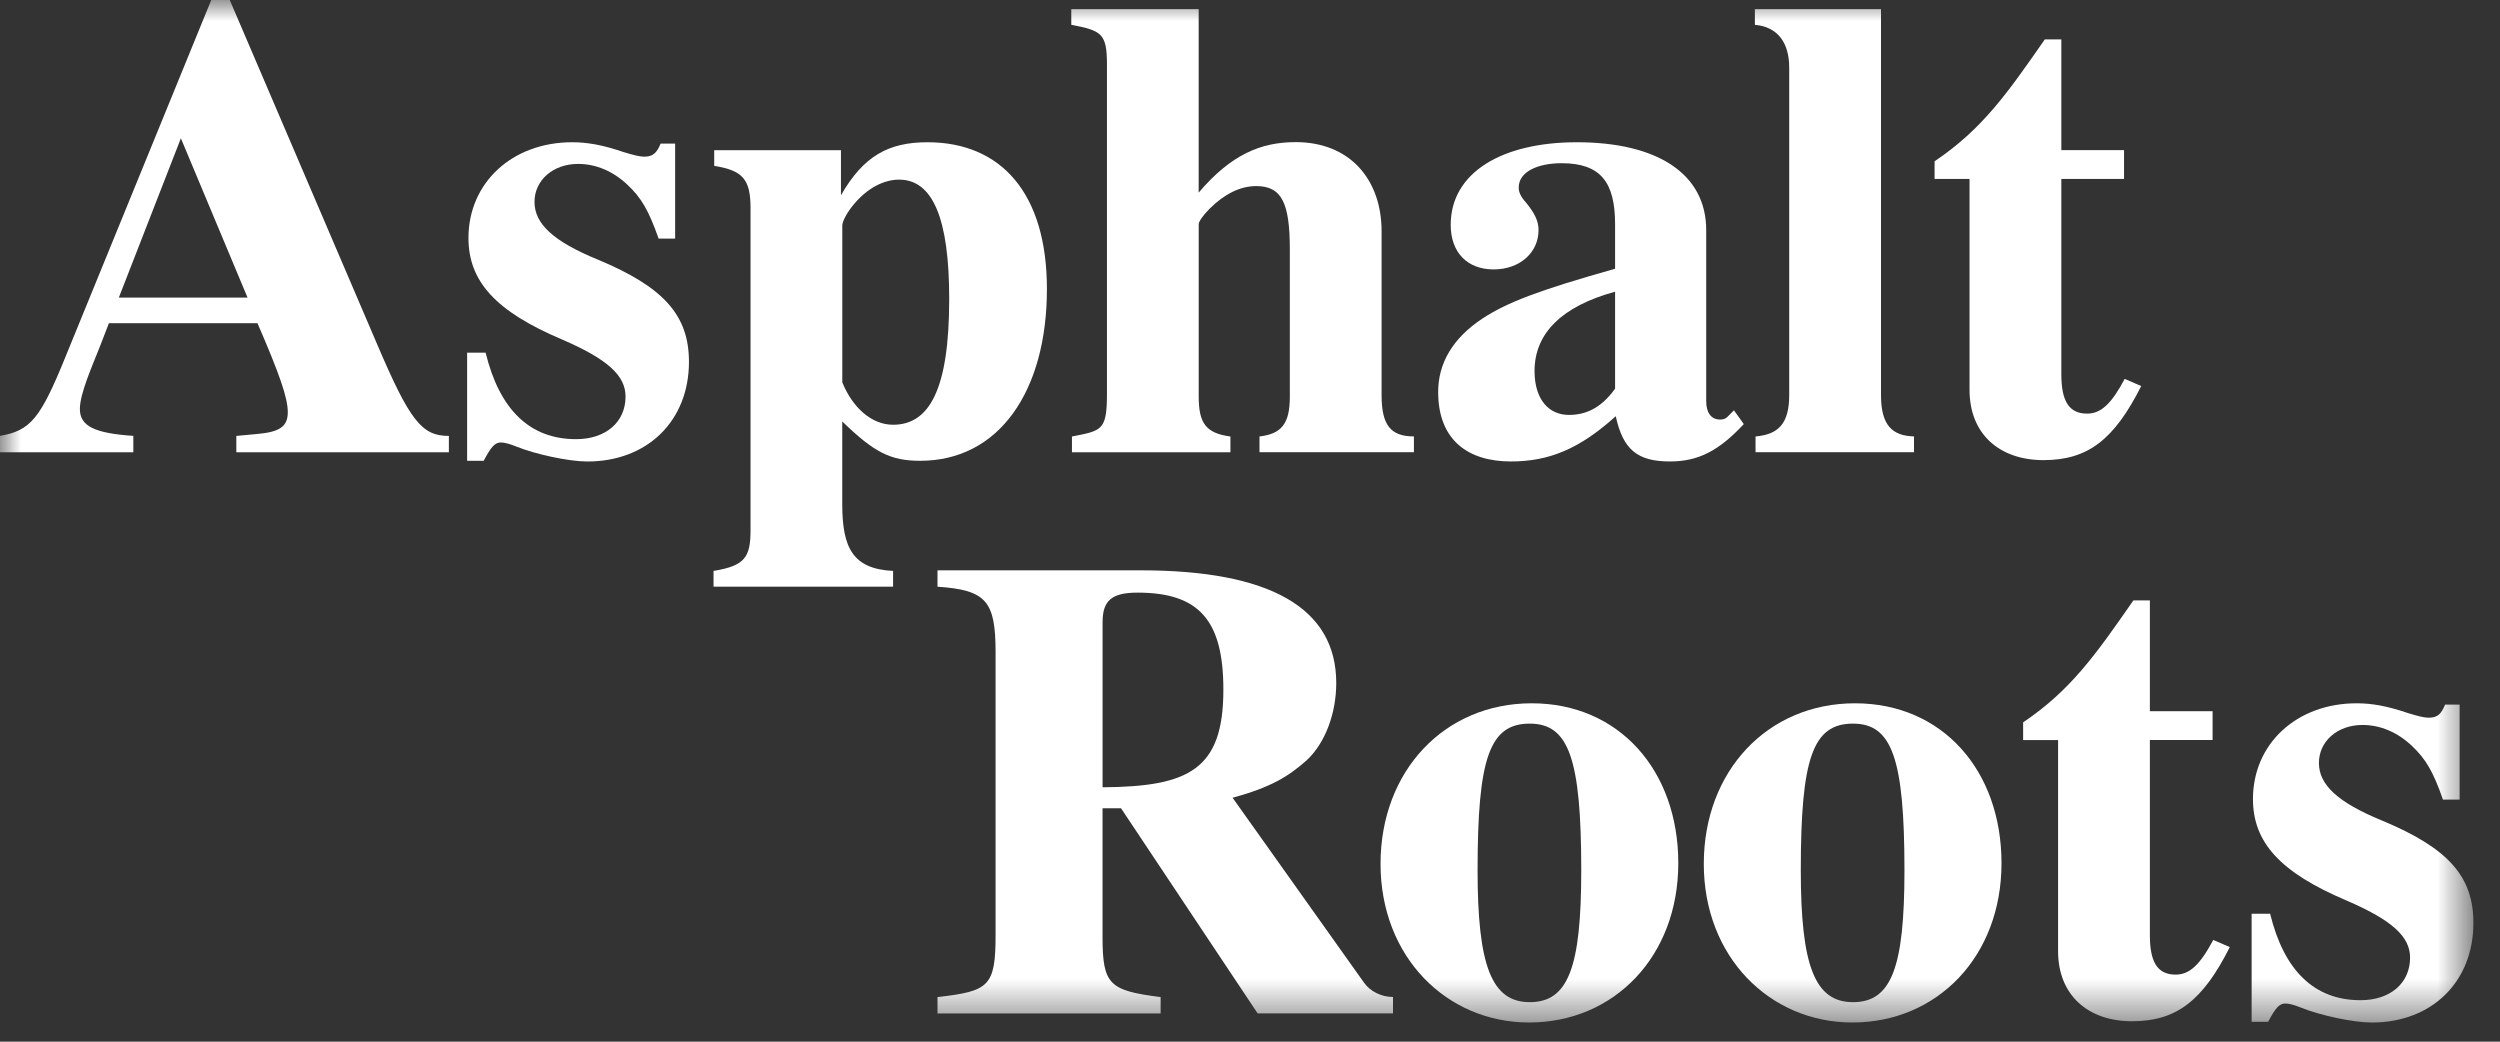
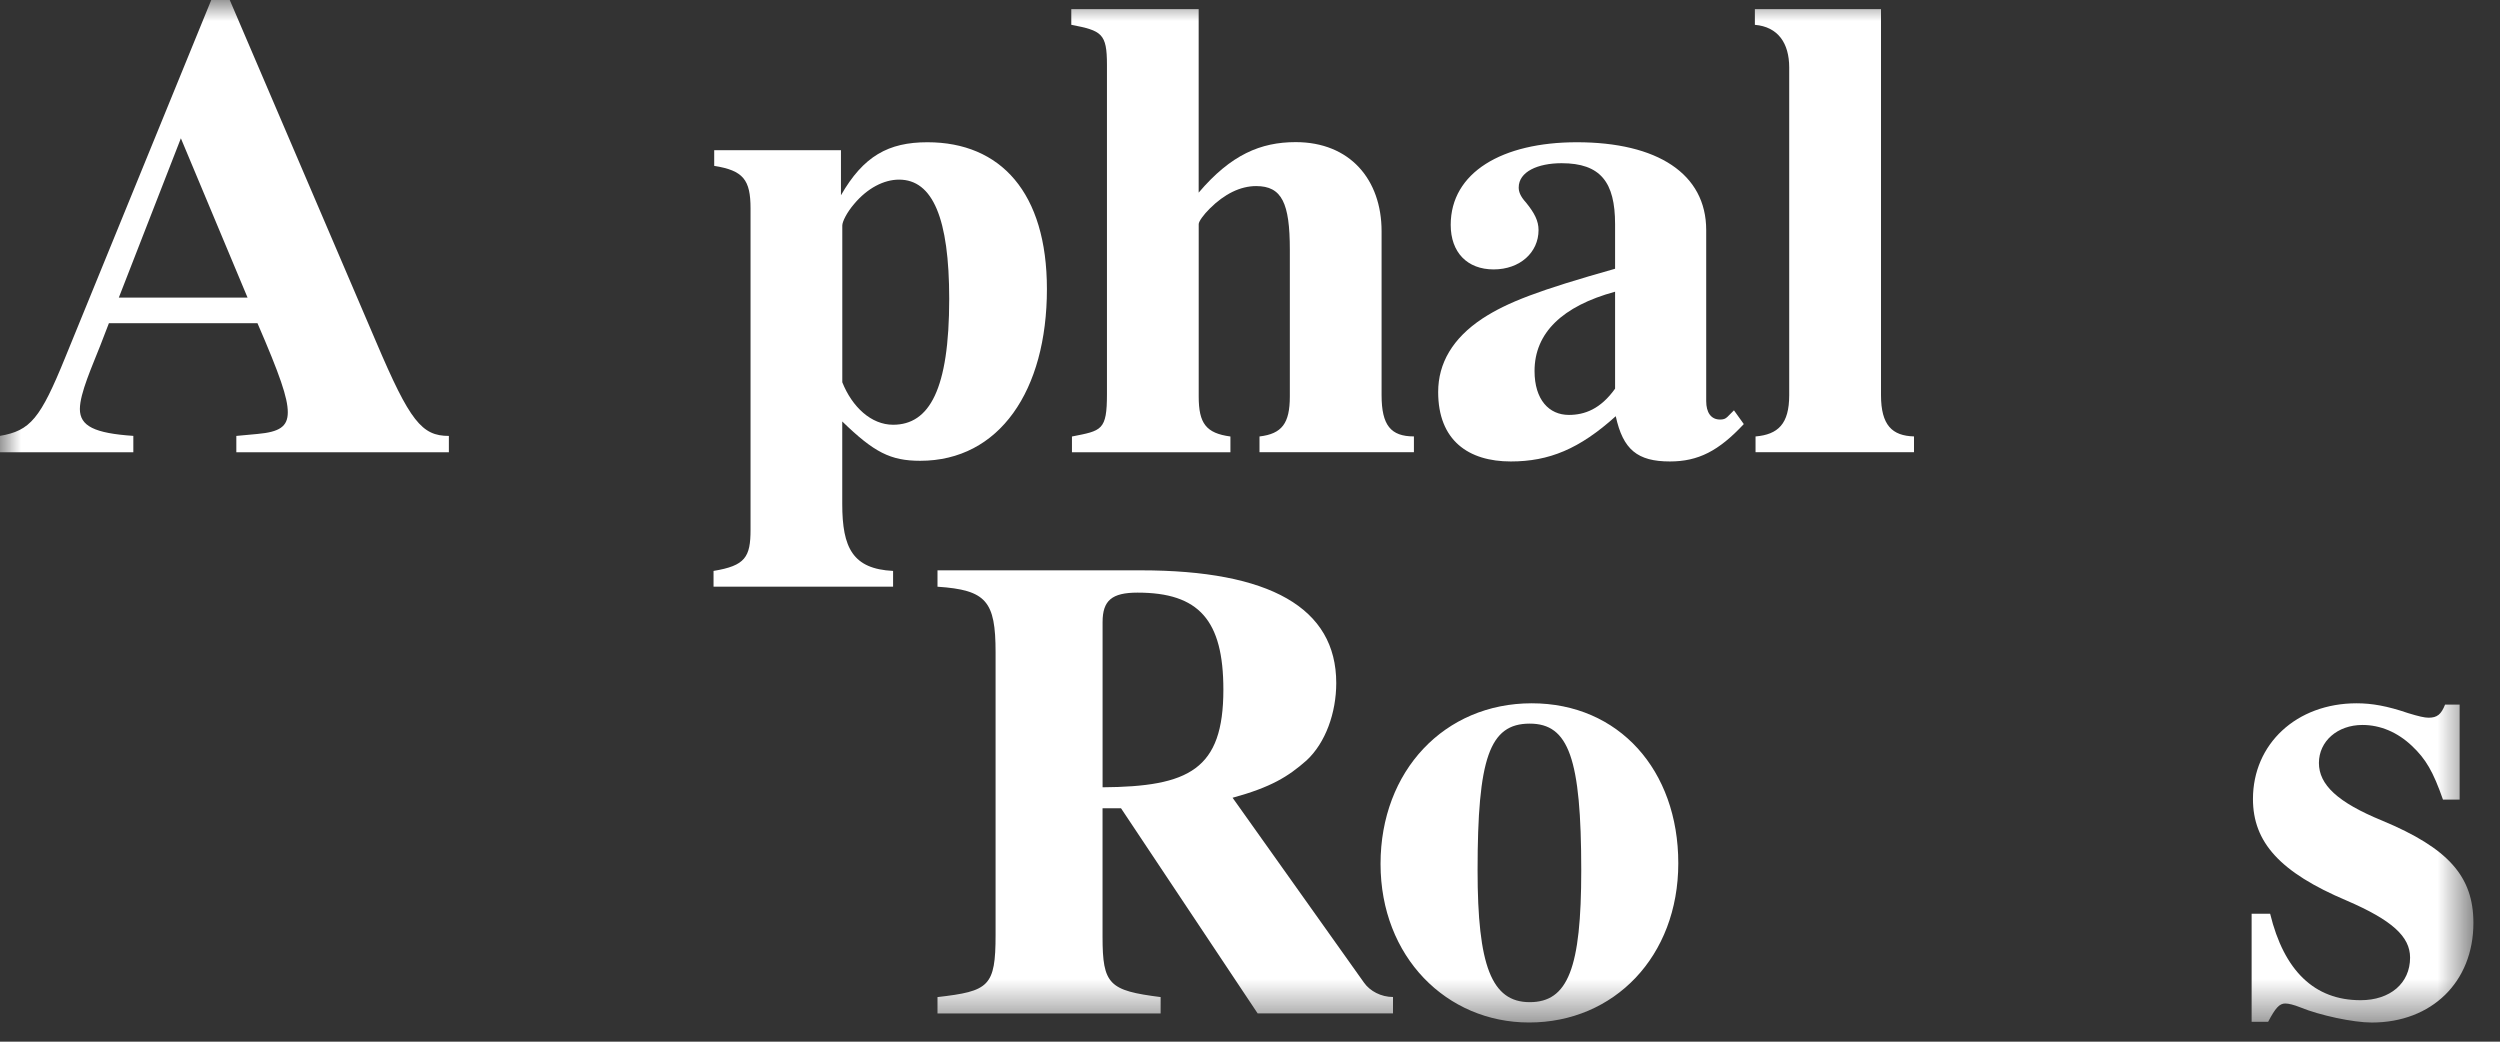
<svg xmlns="http://www.w3.org/2000/svg" width="60" height="25" viewBox="0 0 60 25" fill="none">
  <rect x="0" y="0" width="60" height="25" fill="#333333" stroke="none" />
  <mask id="mask0_24_558" style="mask-type:luminance" maskUnits="userSpaceOnUse" x="0" y="0" width="60" height="25">
    <path d="M59.364 0H0V24.542H59.364V0Z" fill="white" />
  </mask>
  <g mask="url(#mask0_24_558)">
    <path d="M5.672 10.855V10.462L6.179 10.415C6.702 10.368 6.907 10.242 6.907 9.895C6.907 9.549 6.717 8.999 6.179 7.756H2.614L2.408 8.29C2.218 8.778 1.917 9.438 1.917 9.816C1.917 10.225 2.266 10.398 3.2 10.461V10.854H0V10.461C0.729 10.335 0.967 10.052 1.568 8.573L5.07 0H5.514L9.03 8.212C9.839 10.115 10.124 10.462 10.773 10.462V10.855H5.672ZM4.341 3.319L2.852 7.142H5.941L4.341 3.319Z" fill="white" />
-     <path d="M15.807 5.727C15.569 5.051 15.395 4.752 15.062 4.437C14.713 4.107 14.301 3.934 13.874 3.934C13.271 3.934 12.828 4.327 12.828 4.847C12.828 5.366 13.271 5.79 14.349 6.231C15.934 6.891 16.535 7.569 16.535 8.685C16.535 10.1 15.537 11.076 14.096 11.076C13.652 11.076 12.844 10.902 12.384 10.714C12.226 10.65 12.1 10.619 12.02 10.619C11.878 10.619 11.782 10.729 11.608 11.06H11.211V8.464H11.655C11.988 9.832 12.716 10.54 13.825 10.54C14.538 10.54 15.013 10.131 15.013 9.518C15.013 9.015 14.586 8.621 13.492 8.149C11.892 7.473 11.243 6.75 11.243 5.711C11.243 4.389 12.289 3.414 13.731 3.414C14.096 3.414 14.46 3.477 14.967 3.65C15.221 3.728 15.364 3.76 15.458 3.76C15.665 3.76 15.759 3.681 15.855 3.446H16.203V5.726H15.807V5.727Z" fill="white" />
    <path d="M20.182 4.688C20.722 3.745 21.323 3.414 22.258 3.414C24.017 3.414 25.126 4.625 25.126 6.937C25.126 9.376 23.985 11.059 22.084 11.059C21.37 11.059 20.975 10.854 20.214 10.115V12.097C20.214 13.151 20.468 13.654 21.434 13.702V14.08H17.125V13.702C17.886 13.577 18.013 13.372 18.013 12.712V5.004C18.013 4.312 17.838 4.092 17.141 3.981V3.604H20.183V4.689L20.182 4.688ZM20.214 9.172C20.452 9.77 20.911 10.194 21.434 10.194C22.306 10.194 22.781 9.344 22.781 7.174C22.781 5.239 22.385 4.311 21.577 4.311C21.213 4.311 20.817 4.516 20.5 4.894C20.325 5.098 20.215 5.318 20.215 5.413V9.173L20.214 9.172Z" fill="white" />
    <path d="M30.228 10.853V10.475C30.766 10.412 30.956 10.161 30.956 9.515V5.992C30.956 4.875 30.766 4.466 30.148 4.466C29.768 4.466 29.388 4.655 29.039 5.001C28.88 5.158 28.769 5.315 28.769 5.379V9.516C28.769 10.161 28.944 10.397 29.53 10.476V10.854H25.727V10.476C26.441 10.335 26.567 10.335 26.567 9.454V1.555C26.567 0.8 26.44 0.737 25.711 0.595V0.219H28.768V4.623C29.544 3.71 30.258 3.411 31.097 3.411C32.397 3.411 33.158 4.308 33.158 5.551V9.484C33.158 10.207 33.379 10.474 33.934 10.474V10.852H30.226L30.228 10.853Z" fill="white" />
    <path d="M41.851 10.178C41.249 10.823 40.758 11.075 40.077 11.075C39.301 11.075 38.952 10.792 38.778 9.989C37.906 10.776 37.177 11.075 36.259 11.075C35.244 11.075 34.516 10.572 34.516 9.408C34.516 8.716 34.865 8.118 35.577 7.646C36.179 7.253 36.925 6.969 38.762 6.45V5.38C38.762 4.373 38.414 3.917 37.478 3.917C36.908 3.917 36.449 4.121 36.449 4.5C36.449 4.594 36.481 4.704 36.624 4.861C36.829 5.113 36.925 5.302 36.925 5.522C36.925 6.057 36.481 6.466 35.847 6.466C35.214 6.466 34.817 6.057 34.817 5.397C34.817 4.138 36.053 3.414 37.843 3.414C39.776 3.414 40.949 4.169 40.949 5.522V9.628C40.949 9.895 41.06 10.069 41.282 10.069C41.361 10.069 41.408 10.053 41.457 10.006L41.615 9.848L41.852 10.179L41.851 10.178ZM38.762 7.001C37.495 7.347 36.829 7.991 36.829 8.904C36.829 9.595 37.178 9.958 37.653 9.958C38.033 9.958 38.414 9.816 38.762 9.328V7V7.001Z" fill="white" />
    <path d="M42.133 10.853V10.475C42.672 10.428 42.941 10.177 42.941 9.485V1.619C42.941 1.036 42.672 0.643 42.117 0.596V0.219H45.144V9.484C45.144 10.207 45.413 10.459 45.936 10.474V10.852H42.133V10.853Z" fill="white" />
-     <path d="M51.389 9.265C50.74 10.555 50.106 11.043 49.044 11.043C47.982 11.043 47.269 10.413 47.269 9.359V4.295H46.43V3.871C47.571 3.1 48.157 2.267 49.076 0.945H49.472V3.603H50.977V4.295H49.472V8.983C49.472 9.612 49.646 9.927 50.09 9.927C50.423 9.927 50.676 9.691 50.993 9.093L51.389 9.265Z" fill="white" />
    <path d="M30.184 24.323L26.905 19.399H26.461V22.483C26.461 23.632 26.619 23.773 27.855 23.93V24.323H22.5V23.93C23.736 23.788 23.894 23.678 23.894 22.435V15.655C23.894 14.427 23.672 14.16 22.5 14.081V13.688H27.38C30.469 13.688 32.07 14.584 32.07 16.393C32.07 17.102 31.816 17.825 31.357 18.25C30.913 18.642 30.501 18.894 29.582 19.146L32.735 23.582C32.878 23.787 33.147 23.928 33.432 23.928V24.321H30.183L30.184 24.323ZM26.461 18.895C28.537 18.88 29.361 18.471 29.361 16.552C29.361 14.884 28.775 14.223 27.301 14.223C26.683 14.223 26.462 14.412 26.462 14.931V18.895H26.461Z" fill="white" />
-     <path d="M36.698 24.54C34.718 24.54 33.133 22.966 33.133 20.733C33.133 18.499 34.669 16.879 36.761 16.879C38.852 16.879 40.279 18.484 40.279 20.718C40.279 22.951 38.742 24.54 36.698 24.54ZM36.713 17.367C35.746 17.367 35.462 18.2 35.462 20.89C35.462 23.171 35.795 24.052 36.713 24.052C37.632 24.052 37.95 23.234 37.95 20.89C37.95 18.2 37.649 17.367 36.713 17.367Z" fill="white" />
-     <path d="M44.456 24.54C42.475 24.54 40.891 22.966 40.891 20.733C40.891 18.499 42.427 16.879 44.52 16.879C46.612 16.879 48.036 18.484 48.036 20.718C48.036 22.951 46.5 24.54 44.456 24.54ZM44.471 17.367C43.505 17.367 43.219 18.2 43.219 20.89C43.219 23.171 43.552 24.052 44.471 24.052C45.39 24.052 45.707 23.234 45.707 20.89C45.707 18.2 45.406 17.367 44.471 17.367Z" fill="white" />
-     <path d="M53.514 22.732C52.865 24.022 52.231 24.51 51.169 24.51C50.107 24.51 49.394 23.881 49.394 22.826V17.761H48.555V17.337C49.696 16.565 50.282 15.732 51.201 14.41H51.597V17.068H53.102V17.76H51.597V22.448C51.597 23.077 51.771 23.391 52.215 23.391C52.548 23.391 52.801 23.156 53.118 22.558L53.514 22.73V22.732Z" fill="white" />
+     <path d="M36.698 24.54C34.718 24.54 33.133 22.966 33.133 20.733C33.133 18.499 34.669 16.879 36.761 16.879C38.852 16.879 40.279 18.484 40.279 20.718C40.279 22.951 38.742 24.54 36.698 24.54M36.713 17.367C35.746 17.367 35.462 18.2 35.462 20.89C35.462 23.171 35.795 24.052 36.713 24.052C37.632 24.052 37.95 23.234 37.95 20.89C37.95 18.2 37.649 17.367 36.713 17.367Z" fill="white" />
    <path d="M58.632 19.192C58.395 18.515 58.22 18.217 57.887 17.902C57.539 17.572 57.126 17.399 56.699 17.399C56.097 17.399 55.654 17.792 55.654 18.311C55.654 18.831 56.098 19.255 57.175 19.696C58.759 20.357 59.362 21.034 59.362 22.15C59.362 23.565 58.364 24.541 56.922 24.541C56.478 24.541 55.67 24.367 55.211 24.178C55.053 24.115 54.926 24.084 54.847 24.084C54.704 24.084 54.609 24.194 54.435 24.524H54.039V21.929H54.483C54.816 23.297 55.545 24.005 56.653 24.005C57.367 24.005 57.842 23.596 57.842 22.983C57.842 22.48 57.414 22.086 56.32 21.614C54.721 20.938 54.071 20.214 54.071 19.176C54.071 17.854 55.116 16.879 56.559 16.879C56.923 16.879 57.288 16.942 57.795 17.115C58.049 17.193 58.191 17.225 58.286 17.225C58.492 17.225 58.588 17.146 58.682 16.91H59.031V19.191H58.635L58.632 19.192Z" fill="white" />
  </g>
</svg>